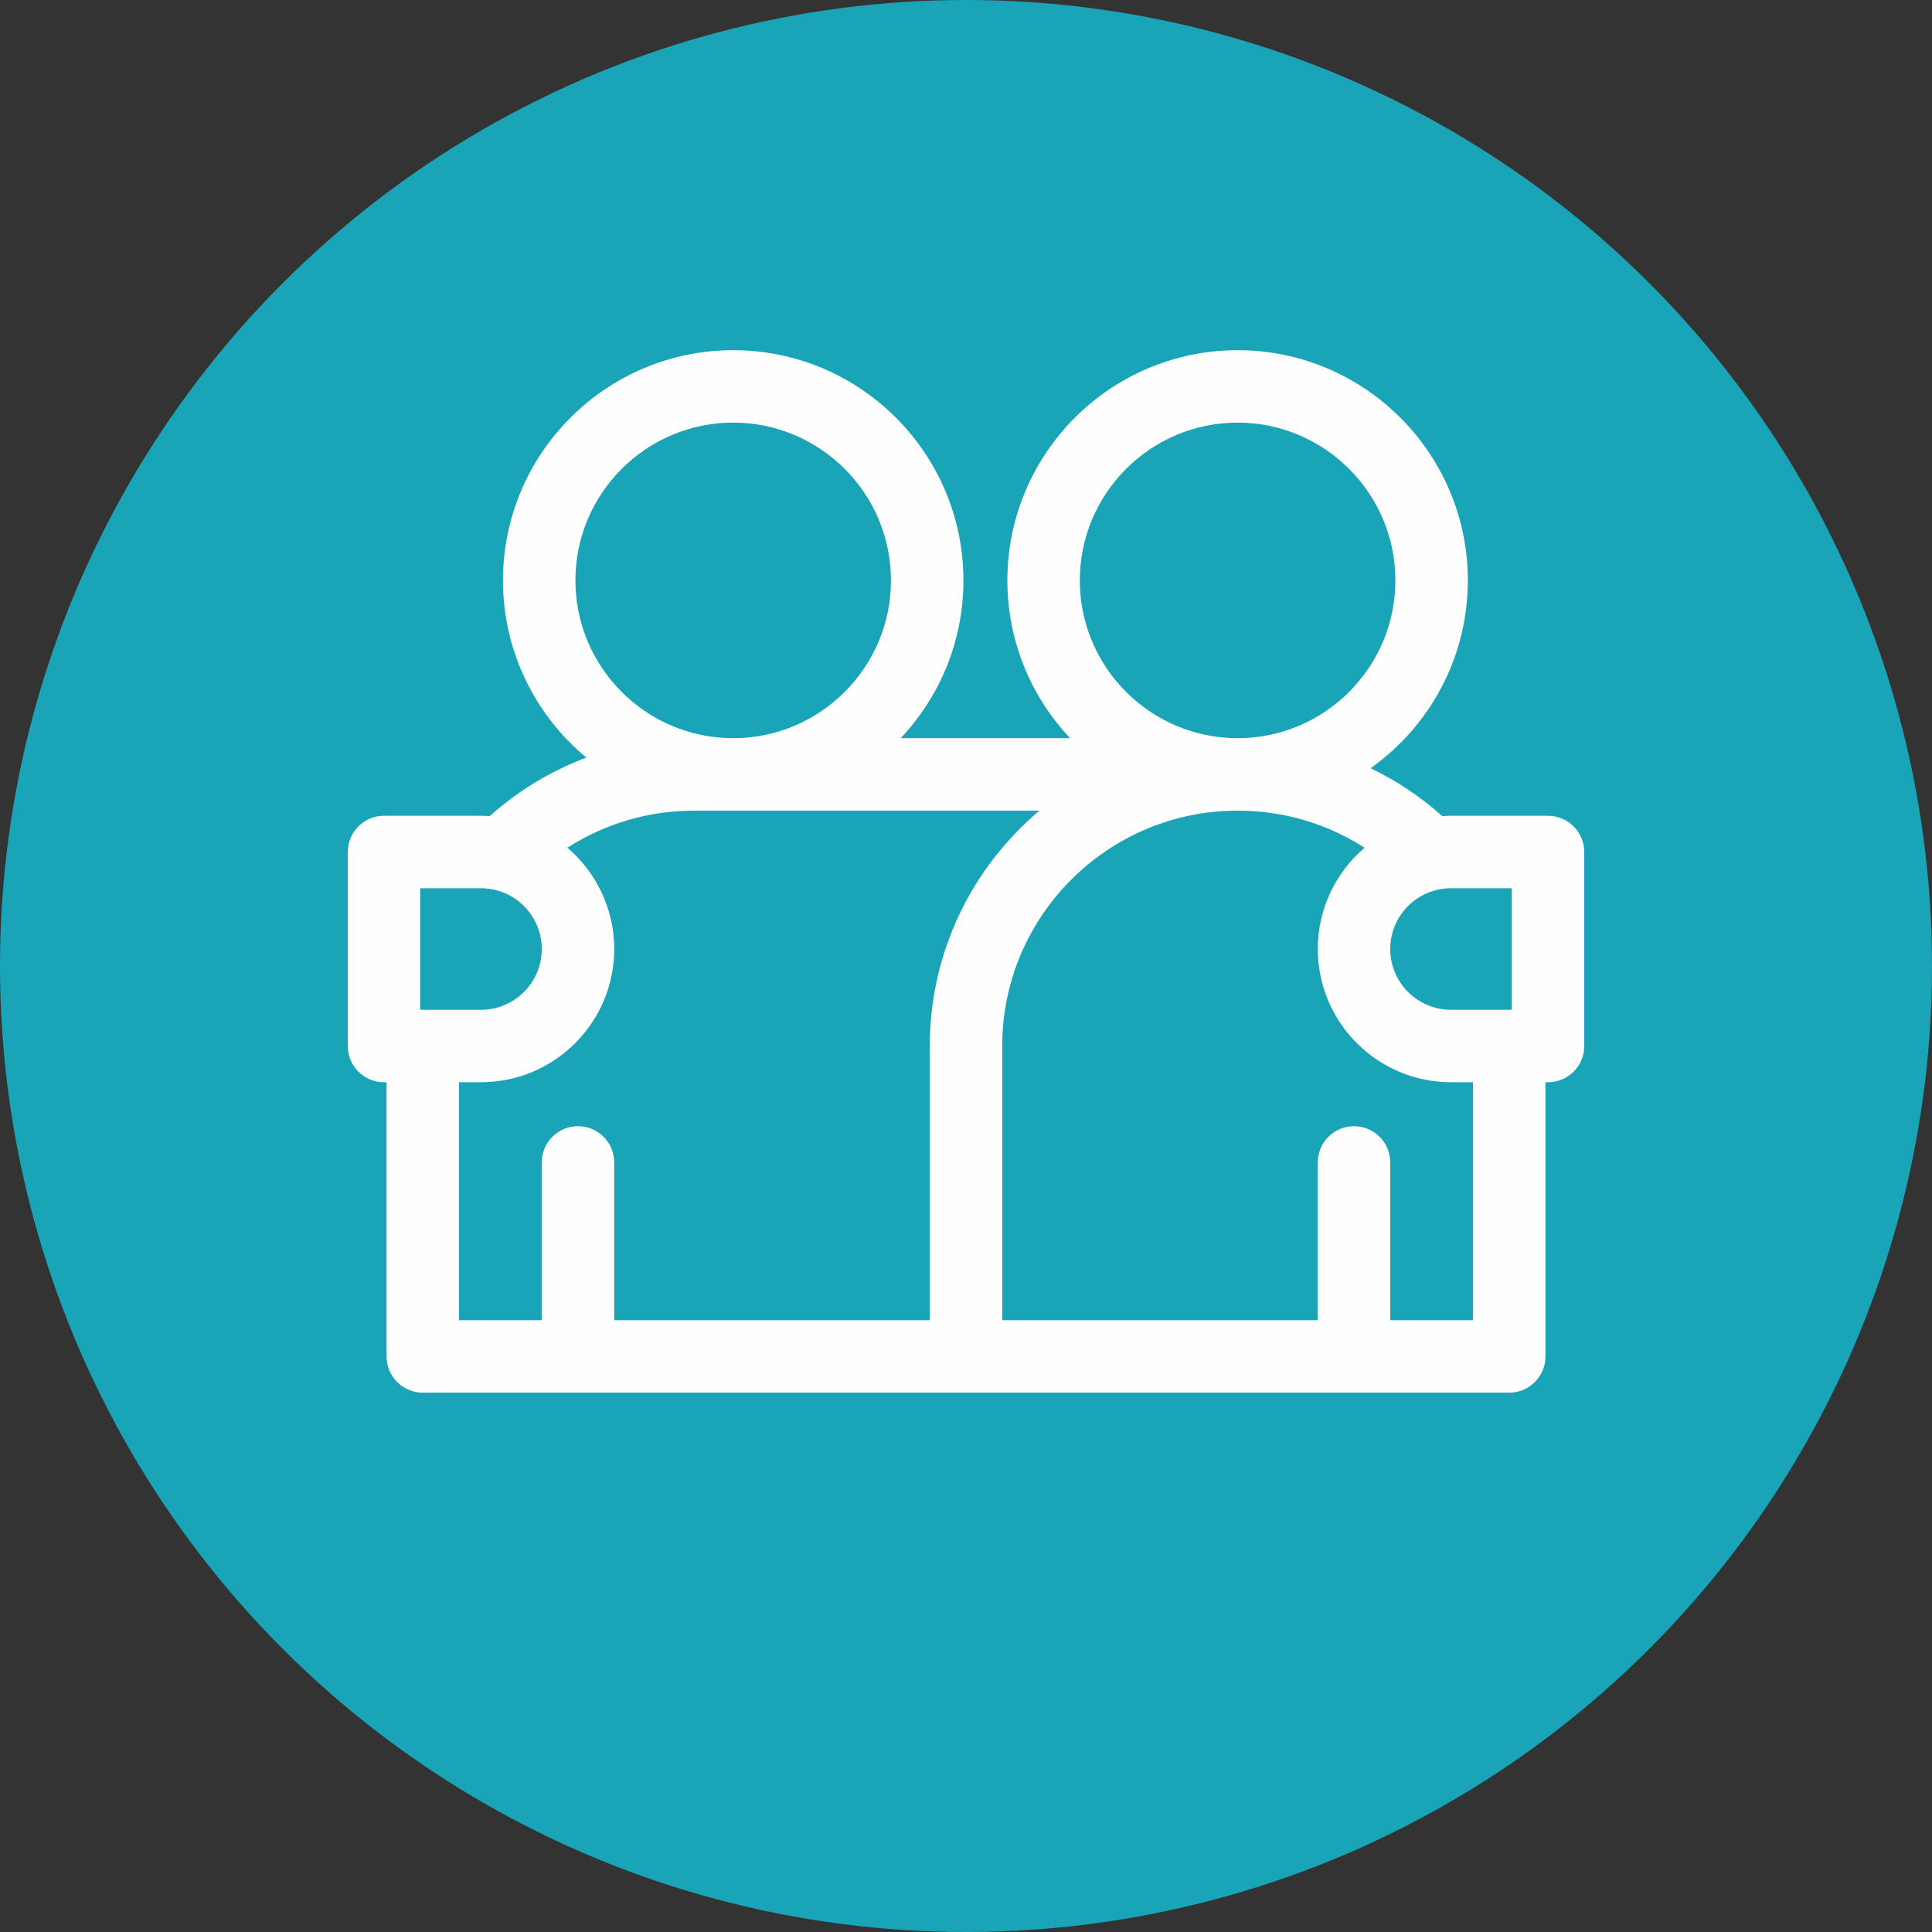
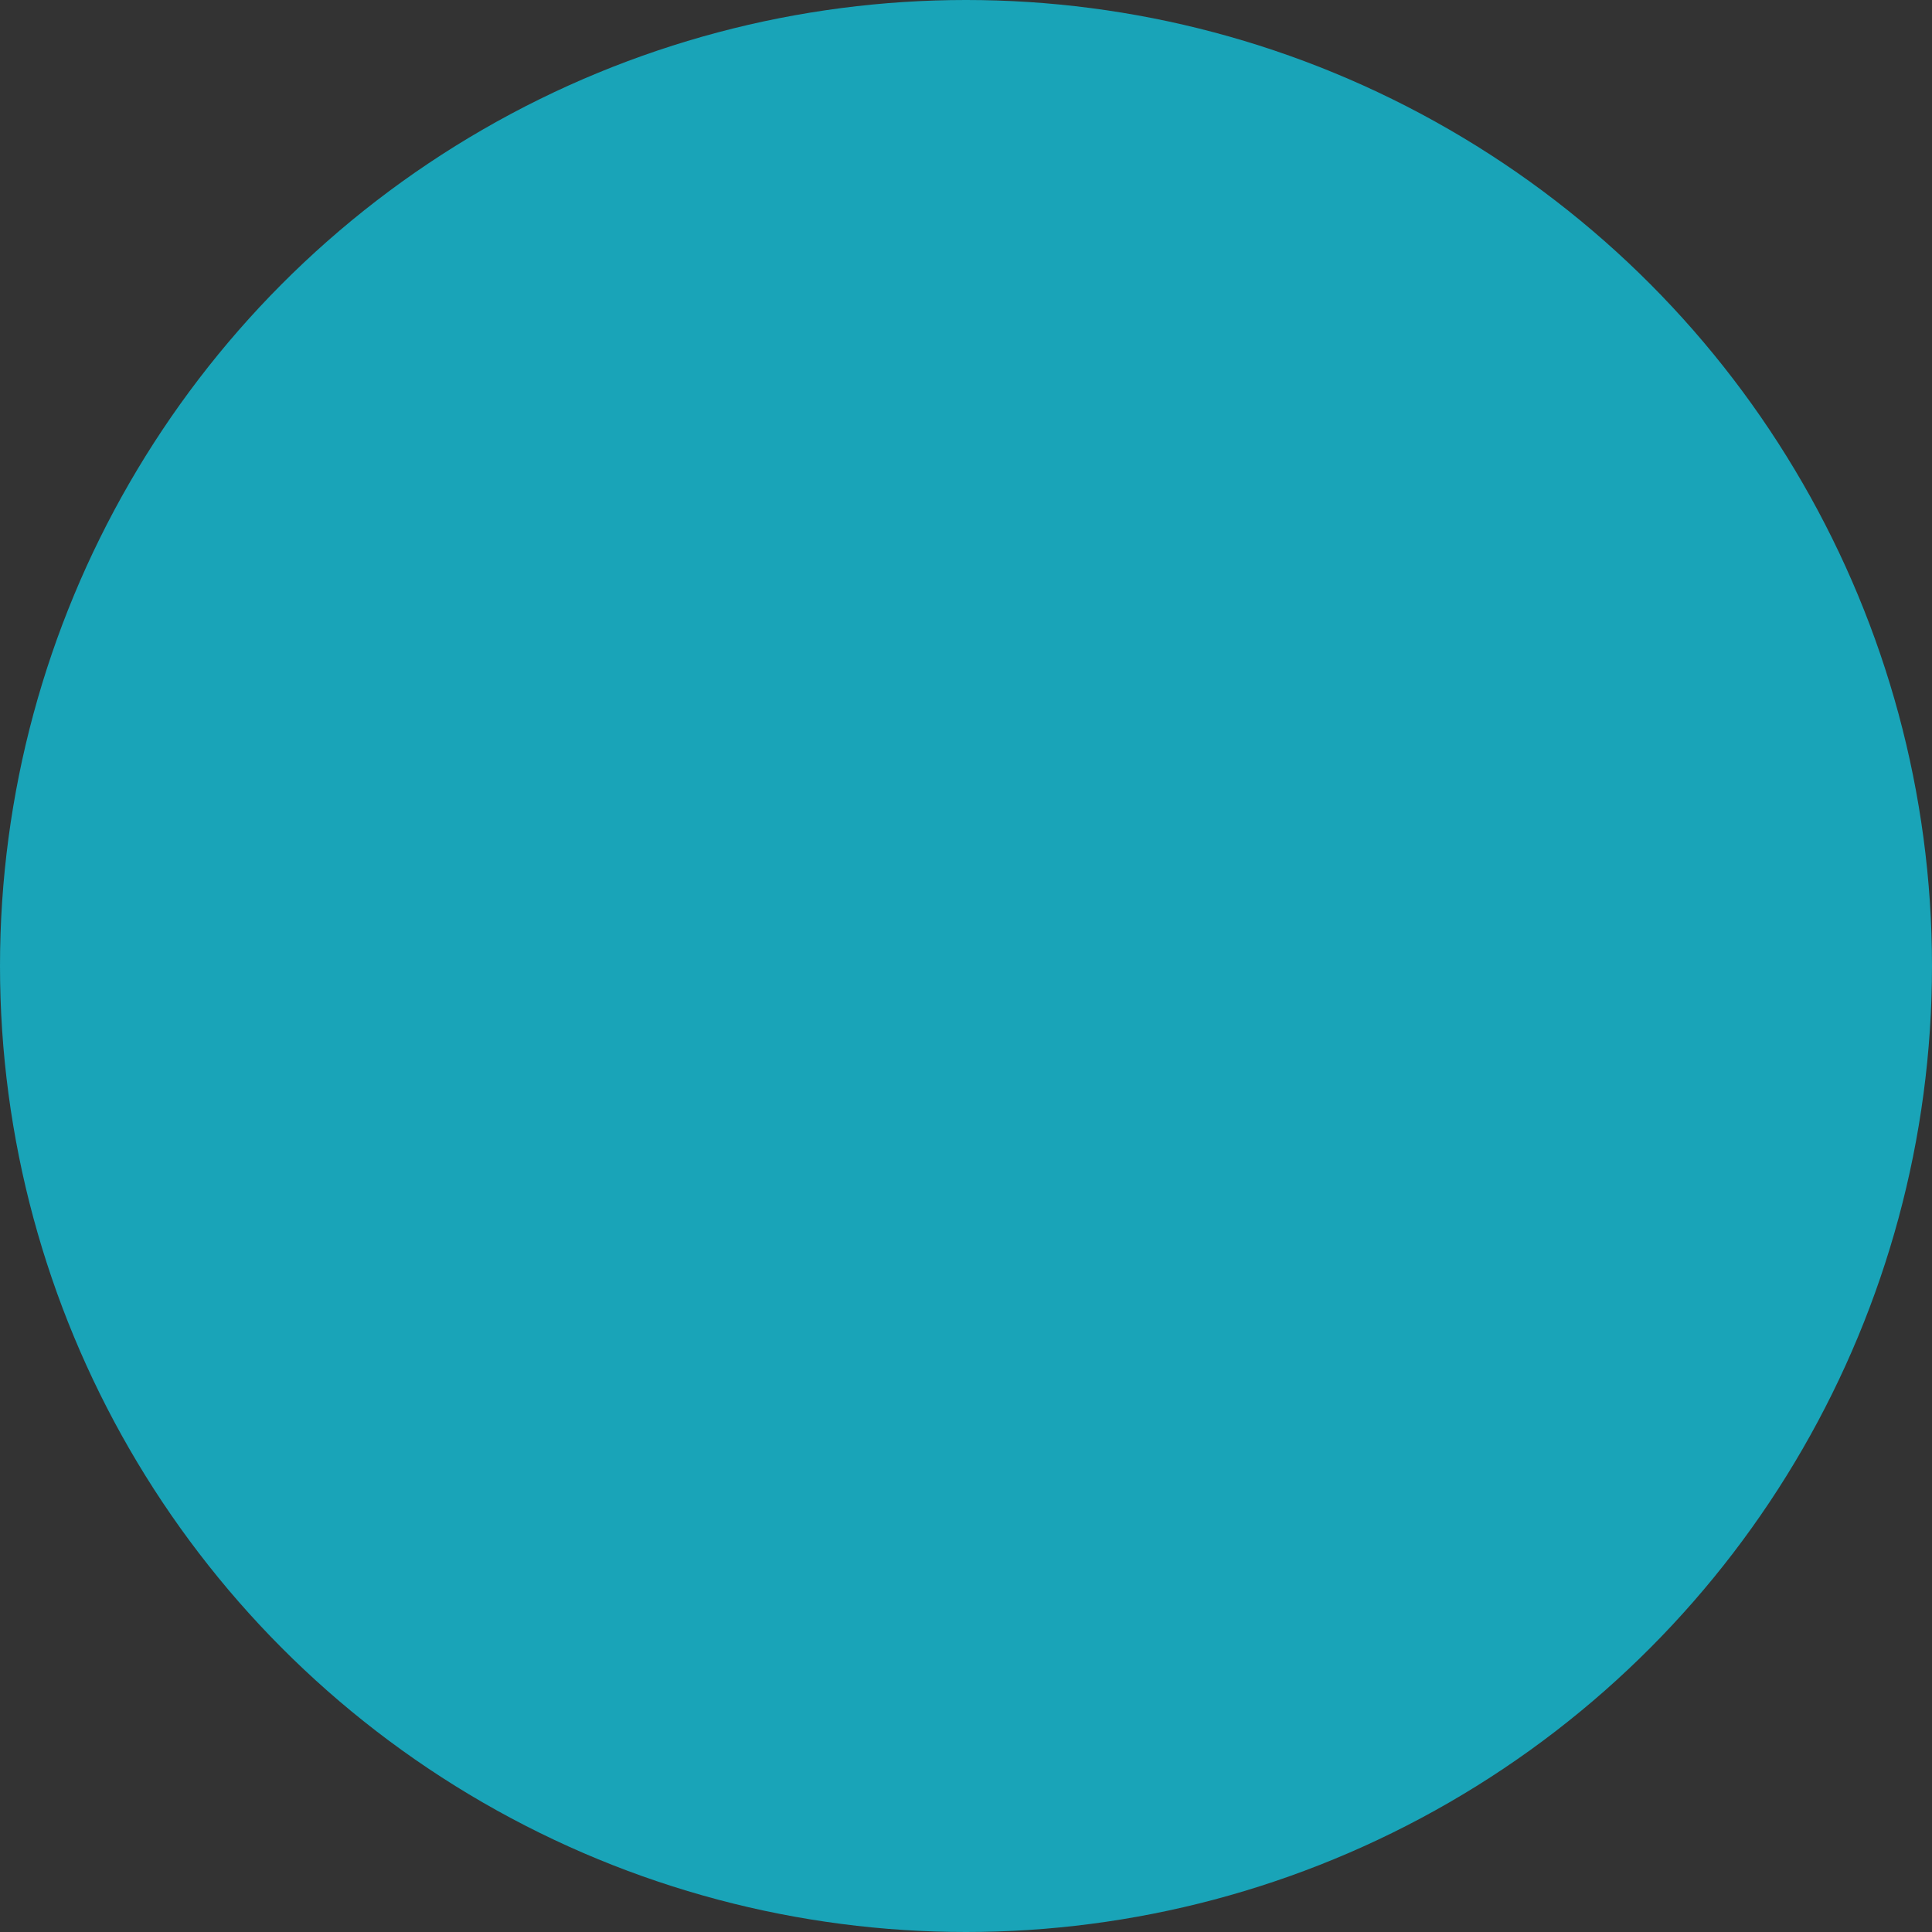
<svg xmlns="http://www.w3.org/2000/svg" width="150" height="150" viewBox="0 0 150 150" fill="none">
  <rect x="0" y="0" width="150" height="150" fill="#333333" stroke="none" />
  <circle cx="75" cy="75" r="75" fill="#19A4B8" />
-   <path d="M120.188 63.337H112.656C112.428 63.337 112.203 63.347 111.979 63.362C110.287 61.852 108.415 60.606 106.414 59.646C110.979 56.403 113.963 51.075 113.963 45.062C113.963 35.206 105.944 27.188 96.088 27.188C86.231 27.188 78.212 35.206 78.212 45.062C78.212 49.799 80.066 54.111 83.083 57.312H69.93C72.948 54.111 74.8 49.799 74.8 45.062C74.8 35.206 66.781 27.188 56.925 27.188C47.069 27.188 39.05 35.206 39.05 45.062C39.05 50.59 41.572 55.539 45.526 58.821C42.788 59.844 40.248 61.374 38.021 63.362C37.795 63.346 37.57 63.338 37.344 63.337H29.812C28.259 63.337 27 64.597 27 66.15V81.212C27 82.766 28.259 84.025 29.812 84.025H30.012V105.313C30.012 106.865 31.271 108.125 32.825 108.125H117.175C118.729 108.125 119.988 106.865 119.988 105.313V84.025H120.188C121.741 84.025 123 82.766 123 81.212V66.15C123 64.597 121.741 63.337 120.188 63.337ZM117.375 78.4H112.656C110.054 78.4 107.937 76.283 107.937 73.681C107.937 71.079 110.054 68.963 112.656 68.963H117.375V78.4ZM83.837 45.062C83.837 38.308 89.333 32.812 96.087 32.812C102.841 32.812 108.338 38.308 108.338 45.062C108.338 51.817 102.842 57.312 96.088 57.312C89.333 57.312 83.837 51.817 83.837 45.062ZM56.925 32.812C63.68 32.812 69.175 38.308 69.175 45.062C69.175 51.817 63.68 57.312 56.925 57.312C50.17 57.312 44.675 51.817 44.675 45.062C44.675 38.308 50.17 32.812 56.925 32.812ZM32.625 68.963H37.344C39.946 68.963 42.063 71.079 42.063 73.682C42.063 76.283 39.946 78.4 37.344 78.4H32.625V68.963ZM35.637 84.025H37.344C43.047 84.025 47.688 79.385 47.688 73.681C47.688 70.523 46.263 67.692 44.024 65.793H44.091C46.998 63.934 50.379 62.938 53.913 62.938H80.704C75.499 67.325 72.188 73.889 72.188 81.212V102.5H47.687V90.25C47.687 88.697 46.428 87.437 44.875 87.437C43.322 87.437 42.062 88.697 42.062 90.25V102.499H35.637V84.025ZM114.363 102.499H107.937V90.25C107.937 88.697 106.678 87.437 105.124 87.437C103.572 87.437 102.312 88.697 102.312 90.25V102.499H77.812V81.212C77.812 71.136 86.011 62.938 96.088 62.938C99.638 62.938 103.033 63.943 105.947 65.818C103.725 67.717 102.313 70.536 102.313 73.681C102.313 79.385 106.953 84.025 112.657 84.025H114.363V102.499Z" fill="#FEFEFF" />
</svg>